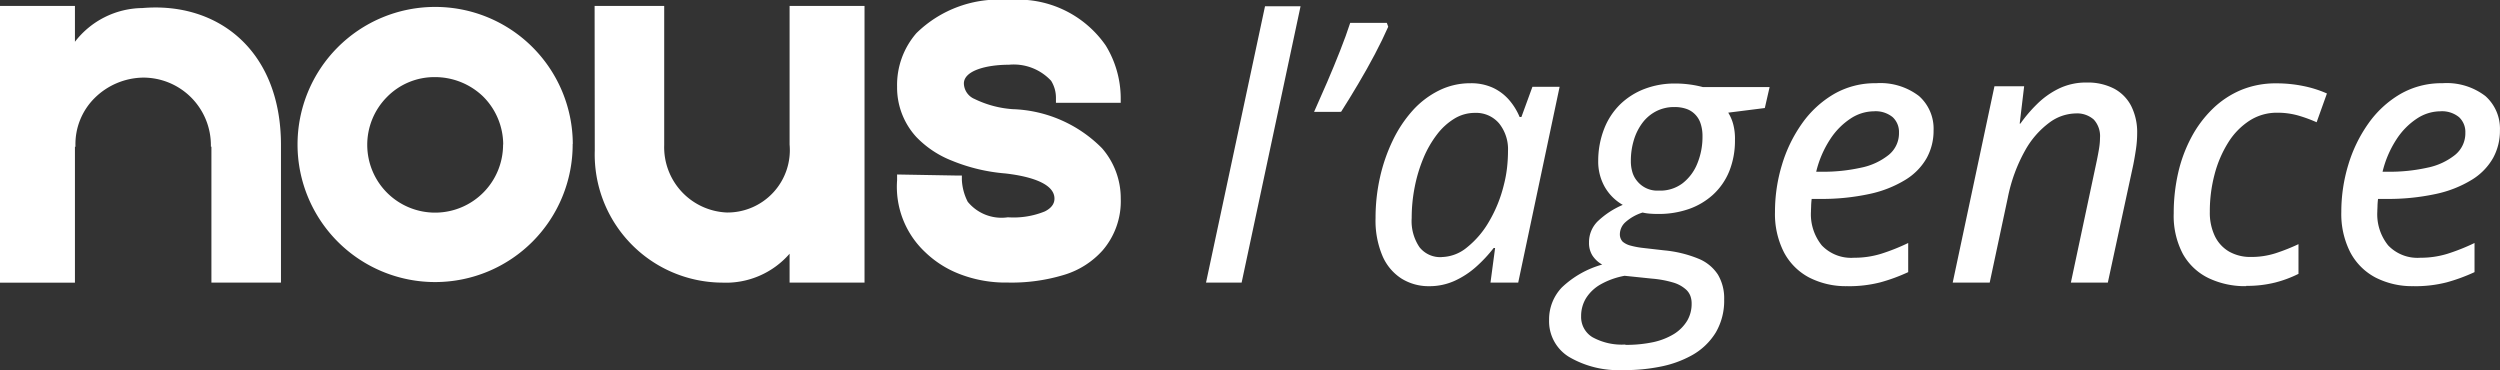
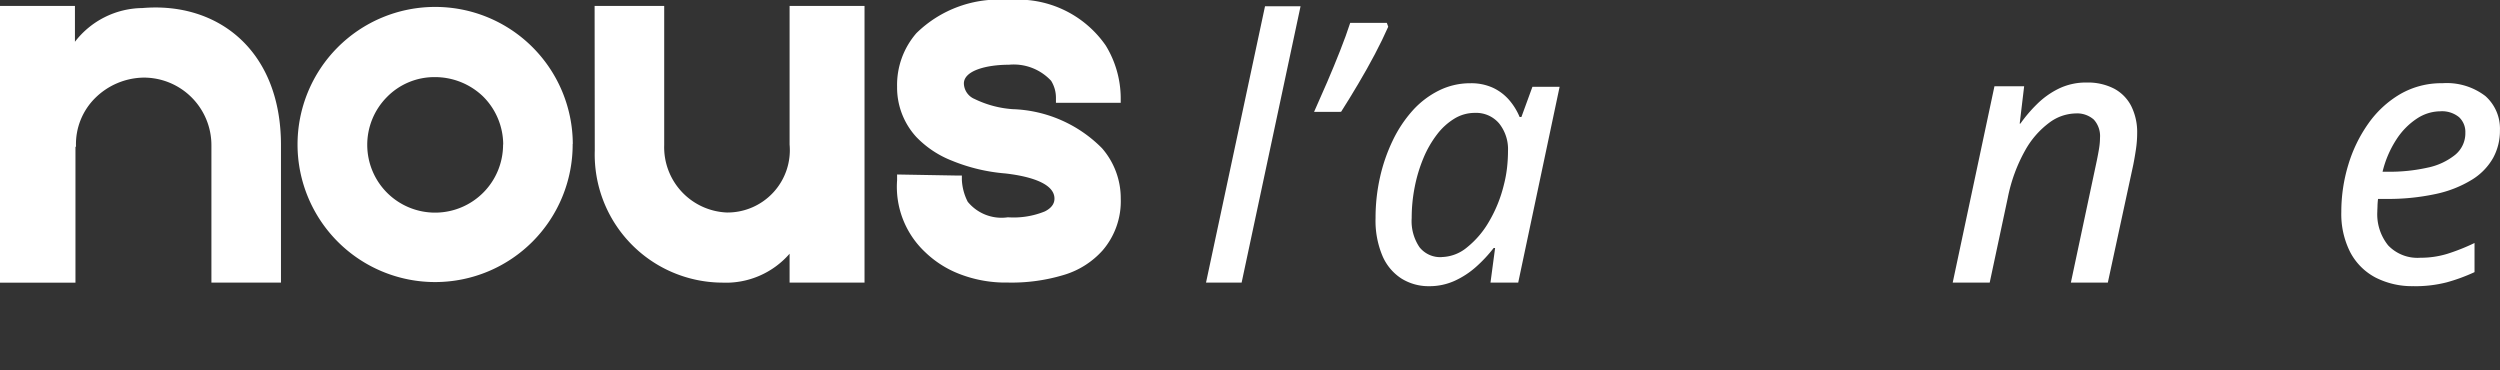
<svg xmlns="http://www.w3.org/2000/svg" width="75.764" height="11.214">
  <rect width="100%" height="100%" fill="#333333" stroke="none" />
  <defs>
    <clipPath id="a">
      <path data-name="Rectangle 115" fill="#fff" d="M0 0h75.764v11.214H0z" />
    </clipPath>
  </defs>
  <g data-name="Groupe 342">
    <g data-name="Groupe 341" clip-path="url(#a)" fill="#fff">
-       <path data-name="Tracé 9697" d="M8.515 4.396v4.169H6.407v-4.12h-.016v-.033a2.049 2.049 0 0 0-2.06-2.06 2.134 2.134 0 0 0-1.46.616 1.969 1.969 0 0 0-.584 1.463v.016h-.016v4.12H0V.179h2.271v1.087A2.611 2.611 0 0 1 4.315.244c2.287-.195 4.2 1.281 4.2 4.152" />
+       <path data-name="Tracé 9697" d="M8.515 4.396v4.169H6.407v-4.12v-.033a2.049 2.049 0 0 0-2.06-2.06 2.134 2.134 0 0 0-1.46.616 1.969 1.969 0 0 0-.584 1.463v.016h-.016v4.12H0V.179h2.271v1.087A2.611 2.611 0 0 1 4.315.244c2.287-.195 4.2 1.281 4.2 4.152" />
      <path data-name="Tracé 9698" d="M17.355 4.363A4.169 4.169 0 1 1 13.174.21a4.167 4.167 0 0 1 4.185 4.152m-2.109.016a2.064 2.064 0 0 0-.616-1.46 2.1 2.1 0 0 0-1.46-.581 2.011 2.011 0 0 0-1.444.6 2.056 2.056 0 0 0 .016 2.92 2.06 2.06 0 0 0 3.5-1.476" />
      <path data-name="Tracé 9699" d="M18.02.179h2.109v4.217a1.981 1.981 0 0 0 1.9 2.044 1.89 1.89 0 0 0 1.9-2.06V.18H26.2v8.385h-2.271v-.876a2.554 2.554 0 0 1-2.044.876 3.883 3.883 0 0 1-3.86-4.006Z" />
      <path data-name="Tracé 9700" d="M29.069 8.3a3.109 3.109 0 0 1-1.038-.665 2.714 2.714 0 0 1-.844-2.173v-.174l1.817.032h.146v.13a1.612 1.612 0 0 0 .178.665 1.323 1.323 0 0 0 1.217.47 2.505 2.505 0 0 0 1.119-.178c.26-.13.292-.292.292-.389 0-.519-.941-.7-1.492-.762a5.416 5.416 0 0 1-1.622-.389 3.023 3.023 0 0 1-1.071-.714 2.216 2.216 0 0 1-.584-1.525 2.393 2.393 0 0 1 .584-1.622A3.563 3.563 0 0 1 30.574 0a3.232 3.232 0 0 1 2.936 1.379 3.074 3.074 0 0 1 .454 1.59v.146h-1.963v-.147a.97.97 0 0 0-.146-.519 1.545 1.545 0 0 0-1.281-.487c-.681 0-1.363.179-1.363.568a.524.524 0 0 0 .325.47 3.121 3.121 0 0 0 1.152.308 3.993 3.993 0 0 1 2.709 1.184 2.309 2.309 0 0 1 .568 1.525 2.282 2.282 0 0 1-.551 1.573 2.552 2.552 0 0 1-1.135.73 5.458 5.458 0 0 1-1.736.243 3.86 3.86 0 0 1-1.474-.263" />
      <path data-name="Tracé 9701" d="M36.549 8.565 38.337.19h1.077l-1.786 8.375Z" />
      <path data-name="Tracé 9702" d="M39.824 3.39q.194-.431.4-.91t.388-.942q.183-.463.307-.846h1.109l.043.118q-.173.393-.407.837t-.5.891q-.264.447-.522.851Z" />
      <path data-name="Tracé 9703" d="M43.313 8.673a1.554 1.554 0 0 1-.837-.229 1.529 1.529 0 0 1-.579-.687 2.747 2.747 0 0 1-.21-1.147 5.588 5.588 0 0 1 .134-1.233 5.148 5.148 0 0 1 .385-1.115 3.842 3.842 0 0 1 .6-.907 2.665 2.665 0 0 1 .8-.611 2.117 2.117 0 0 1 .956-.221 1.574 1.574 0 0 1 .689.14 1.476 1.476 0 0 1 .49.374 1.9 1.9 0 0 1 .312.509h.054l.334-.915h.824L46.01 8.565h-.84l.14-1.05h-.043a4.206 4.206 0 0 1-.533.571 2.584 2.584 0 0 1-.651.425 1.841 1.841 0 0 1-.77.162m.377-.883a1.244 1.244 0 0 0 .77-.294 2.767 2.767 0 0 0 .67-.789 4.08 4.08 0 0 0 .444-1.1 3.749 3.749 0 0 0 .1-.544 4.655 4.655 0 0 0 .027-.49 1.25 1.25 0 0 0-.269-.832.913.913 0 0 0-.738-.32 1.182 1.182 0 0 0-.619.175 1.921 1.921 0 0 0-.528.482 3.18 3.18 0 0 0-.407.708 4.532 4.532 0 0 0-.264.87 4.821 4.821 0 0 0-.094.953 1.408 1.408 0 0 0 .237.883.8.8 0 0 0 .668.3" />
-       <path data-name="Tracé 9704" d="M49.199 11.214a2.956 2.956 0 0 1-1.653-.4 1.266 1.266 0 0 1-.6-1.115 1.4 1.4 0 0 1 .385-.986 2.908 2.908 0 0 1 1.225-.695.838.838 0 0 1-.3-.28.713.713 0 0 1-.1-.388.889.889 0 0 1 .261-.641 2.549 2.549 0 0 1 .762-.5 1.469 1.469 0 0 1-.544-.541 1.557 1.557 0 0 1-.2-.8 2.656 2.656 0 0 1 .181-.967 2.105 2.105 0 0 1 .492-.746 2.168 2.168 0 0 1 .73-.46 2.558 2.558 0 0 1 .934-.164 3.3 3.3 0 0 1 .835.108h2.022l-.145.635-1.109.14a1.3 1.3 0 0 1 .156.371 1.7 1.7 0 0 1 .048.458 2.485 2.485 0 0 1-.172.945 1.971 1.971 0 0 1-.5.719 2.131 2.131 0 0 1-.721.426 2.763 2.763 0 0 1-.937.151q-.151 0-.269-.011a1.372 1.372 0 0 1-.2-.032 1.416 1.416 0 0 0-.519.291.5.5 0 0 0-.17.361.325.325 0 0 0 .086.232.608.608 0 0 0 .237.118 2.461 2.461 0 0 0 .371.07l.657.075a3.616 3.616 0 0 1 1.034.253 1.273 1.273 0 0 1 .587.482 1.4 1.4 0 0 1 .189.751 1.906 1.906 0 0 1-.253 1 1.965 1.965 0 0 1-.738.7 3.241 3.241 0 0 1-.9.329 5.447 5.447 0 0 1-1.158.113m.054-.765a3.912 3.912 0 0 0 .851-.083 2.044 2.044 0 0 0 .621-.245 1.225 1.225 0 0 0 .4-.4 1 1 0 0 0 .137-.525.647.647 0 0 0-.04-.234.5.5 0 0 0-.127-.186 1 1 0 0 0-.393-.216 3.174 3.174 0 0 0-.641-.118l-.829-.086a2.327 2.327 0 0 0-.724.258 1.247 1.247 0 0 0-.444.417 1.032 1.032 0 0 0-.151.552.714.714 0 0 0 .342.633 1.835 1.835 0 0 0 1 .223m1.028-4.664a1.122 1.122 0 0 0 .705-.223 1.43 1.43 0 0 0 .447-.6 2.124 2.124 0 0 0 .156-.827 1.184 1.184 0 0 0-.057-.382.694.694 0 0 0-.164-.275.674.674 0 0 0-.267-.17 1.081 1.081 0 0 0-.363-.056 1.187 1.187 0 0 0-.552.127 1.216 1.216 0 0 0-.415.35 1.664 1.664 0 0 0-.261.52 2.141 2.141 0 0 0-.092.635 1.152 1.152 0 0 0 .048.347.742.742 0 0 0 .14.261.783.783 0 0 0 .673.291" />
-       <path data-name="Tracé 9705" d="M55.989 8.672a2.435 2.435 0 0 1-1.166-.264 1.827 1.827 0 0 1-.762-.767 2.555 2.555 0 0 1-.269-1.22 4.885 4.885 0 0 1 .21-1.422 4.282 4.282 0 0 1 .608-1.255 3.1 3.1 0 0 1 .964-.891 2.489 2.489 0 0 1 1.282-.331 1.922 1.922 0 0 1 1.3.388 1.321 1.321 0 0 1 .442 1.045 1.708 1.708 0 0 1-.207.832 1.835 1.835 0 0 1-.638.657 3.455 3.455 0 0 1-1.083.431 6.814 6.814 0 0 1-1.545.153h-.221q-.011.086-.016.189c0 .068-.006.133-.006.194a1.5 1.5 0 0 0 .329 1.026 1.228 1.228 0 0 0 .975.374 2.753 2.753 0 0 0 .819-.119 6.175 6.175 0 0 0 .824-.328v.883a5.388 5.388 0 0 1-.845.31 3.816 3.816 0 0 1-1 .116m-.943-3.468h.162a5.28 5.28 0 0 0 1.2-.124 1.965 1.965 0 0 0 .837-.388.845.845 0 0 0 .31-.673.611.611 0 0 0-.191-.469.816.816 0 0 0-.573-.178 1.3 1.3 0 0 0-.7.218 2.145 2.145 0 0 0-.622.63 3.138 3.138 0 0 0-.423.983" />
      <path data-name="Tracé 9706" d="m59.178 8.564 1.265-5.95h.9l-.135 1.131h.022a4.329 4.329 0 0 1 .5-.587 2.5 2.5 0 0 1 .66-.471 1.885 1.885 0 0 1 .848-.186 1.734 1.734 0 0 1 .827.183 1.236 1.236 0 0 1 .522.528 1.767 1.767 0 0 1 .181.829 3.328 3.328 0 0 1-.038.49q-.038.253-.081.468l-.77 3.565h-1.12l.781-3.673q.048-.231.075-.4a2.024 2.024 0 0 0 .027-.315.743.743 0 0 0-.188-.552.766.766 0 0 0-.56-.186 1.378 1.378 0 0 0-.789.28 2.649 2.649 0 0 0-.735.846 4.838 4.838 0 0 0-.522 1.427l-.549 2.574Z" />
-       <path data-name="Tracé 9707" d="M68.073 8.672a2.557 2.557 0 0 1-1.144-.245 1.776 1.776 0 0 1-.776-.732 2.463 2.463 0 0 1-.277-1.23 5.464 5.464 0 0 1 .134-1.223 4.319 4.319 0 0 1 .4-1.08 3.475 3.475 0 0 1 .644-.862 2.774 2.774 0 0 1 .867-.574 2.737 2.737 0 0 1 1.069-.2 4.039 4.039 0 0 1 .813.081 3.43 3.43 0 0 1 .716.226l-.312.872a4.423 4.423 0 0 0-.544-.2 2.292 2.292 0 0 0-.652-.089 1.52 1.52 0 0 0-.84.242 2.123 2.123 0 0 0-.644.662 3.459 3.459 0 0 0-.412.961 4.363 4.363 0 0 0-.145 1.139 1.641 1.641 0 0 0 .151.732 1.086 1.086 0 0 0 .431.471 1.3 1.3 0 0 0 .667.164 2.39 2.39 0 0 0 .746-.113 5.924 5.924 0 0 0 .692-.275v.9a3.512 3.512 0 0 1-.71.264 3.465 3.465 0 0 1-.873.1" />
      <path data-name="Tracé 9708" d="M73.152 8.672a2.435 2.435 0 0 1-1.166-.264 1.827 1.827 0 0 1-.762-.767 2.553 2.553 0 0 1-.269-1.22 4.887 4.887 0 0 1 .21-1.422 4.282 4.282 0 0 1 .609-1.255 3.1 3.1 0 0 1 .964-.891 2.489 2.489 0 0 1 1.282-.331 1.923 1.923 0 0 1 1.3.388 1.321 1.321 0 0 1 .442 1.045 1.71 1.71 0 0 1-.207.832 1.838 1.838 0 0 1-.638.657 3.457 3.457 0 0 1-1.083.431 6.815 6.815 0 0 1-1.545.153h-.221q-.011.086-.016.189c0 .068-.006.133-.006.194a1.5 1.5 0 0 0 .329 1.026 1.227 1.227 0 0 0 .975.374 2.751 2.751 0 0 0 .818-.119 6.169 6.169 0 0 0 .824-.328v.883a5.4 5.4 0 0 1-.845.31 3.817 3.817 0 0 1-1 .116m-.942-3.468h.162a5.281 5.281 0 0 0 1.2-.124 1.965 1.965 0 0 0 .837-.388.845.845 0 0 0 .31-.673.611.611 0 0 0-.191-.469.816.816 0 0 0-.573-.178 1.3 1.3 0 0 0-.7.218 2.145 2.145 0 0 0-.622.63 3.138 3.138 0 0 0-.423.983" />
    </g>
  </g>
</svg>